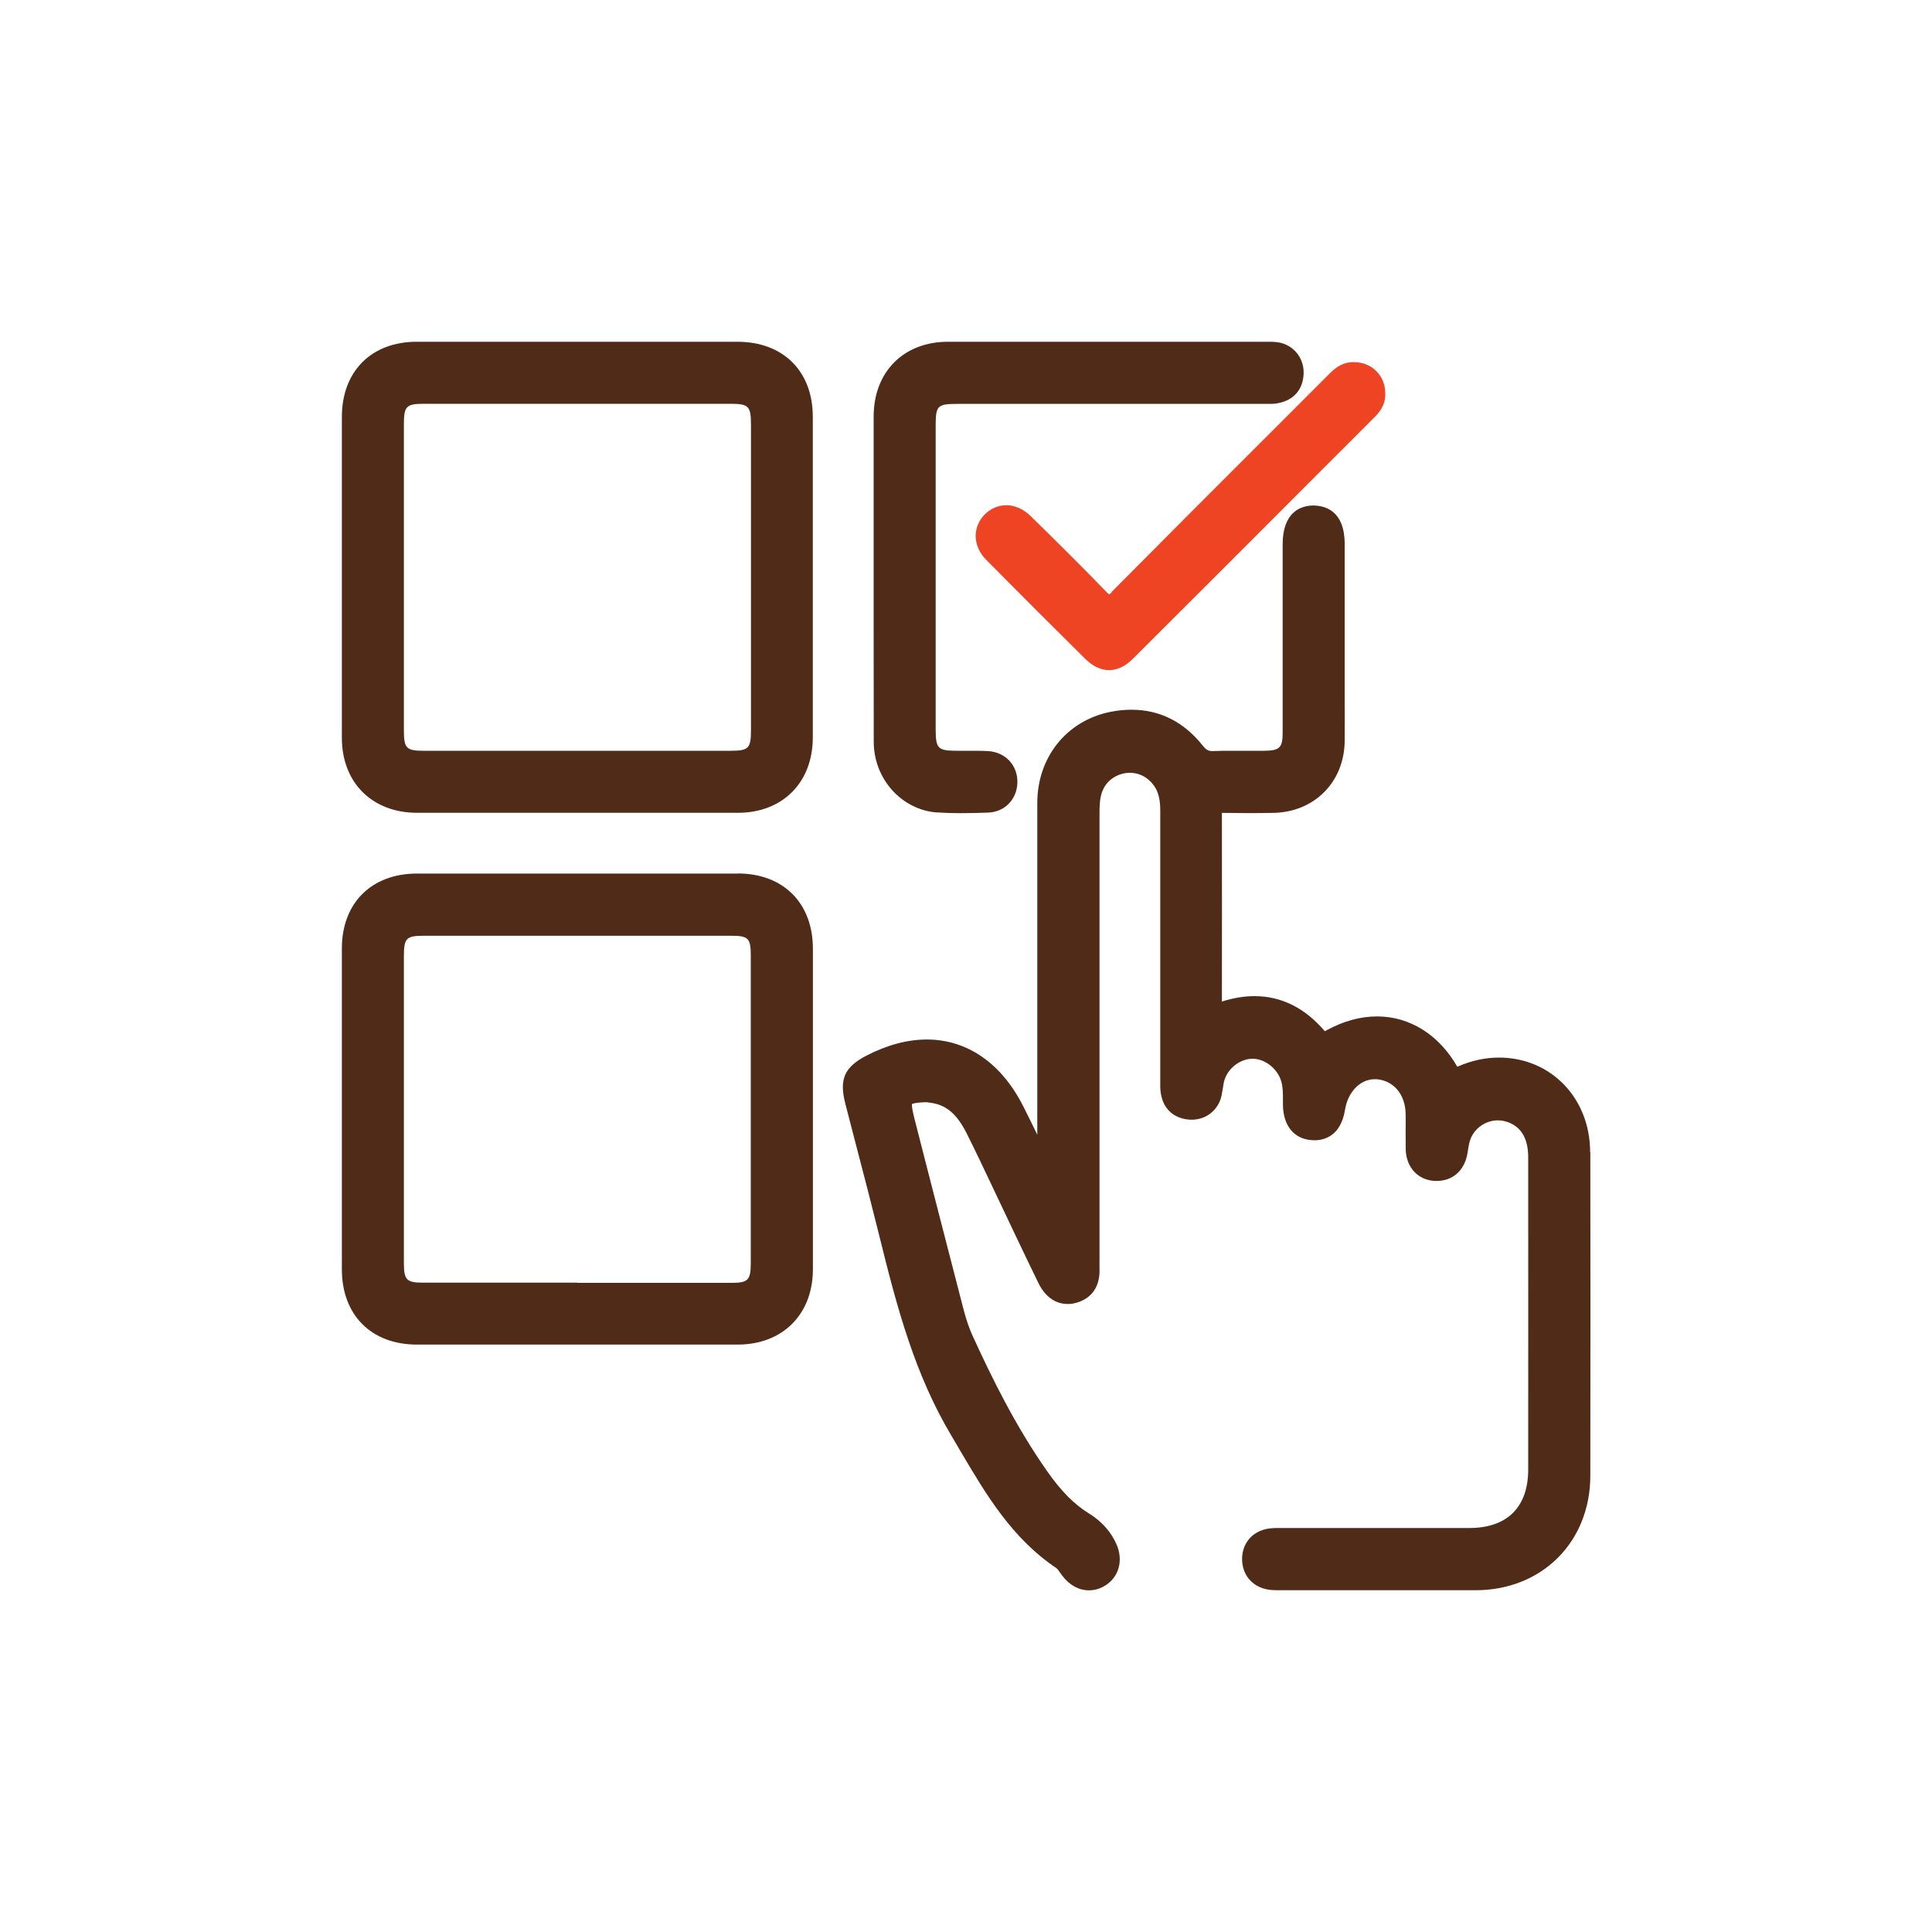
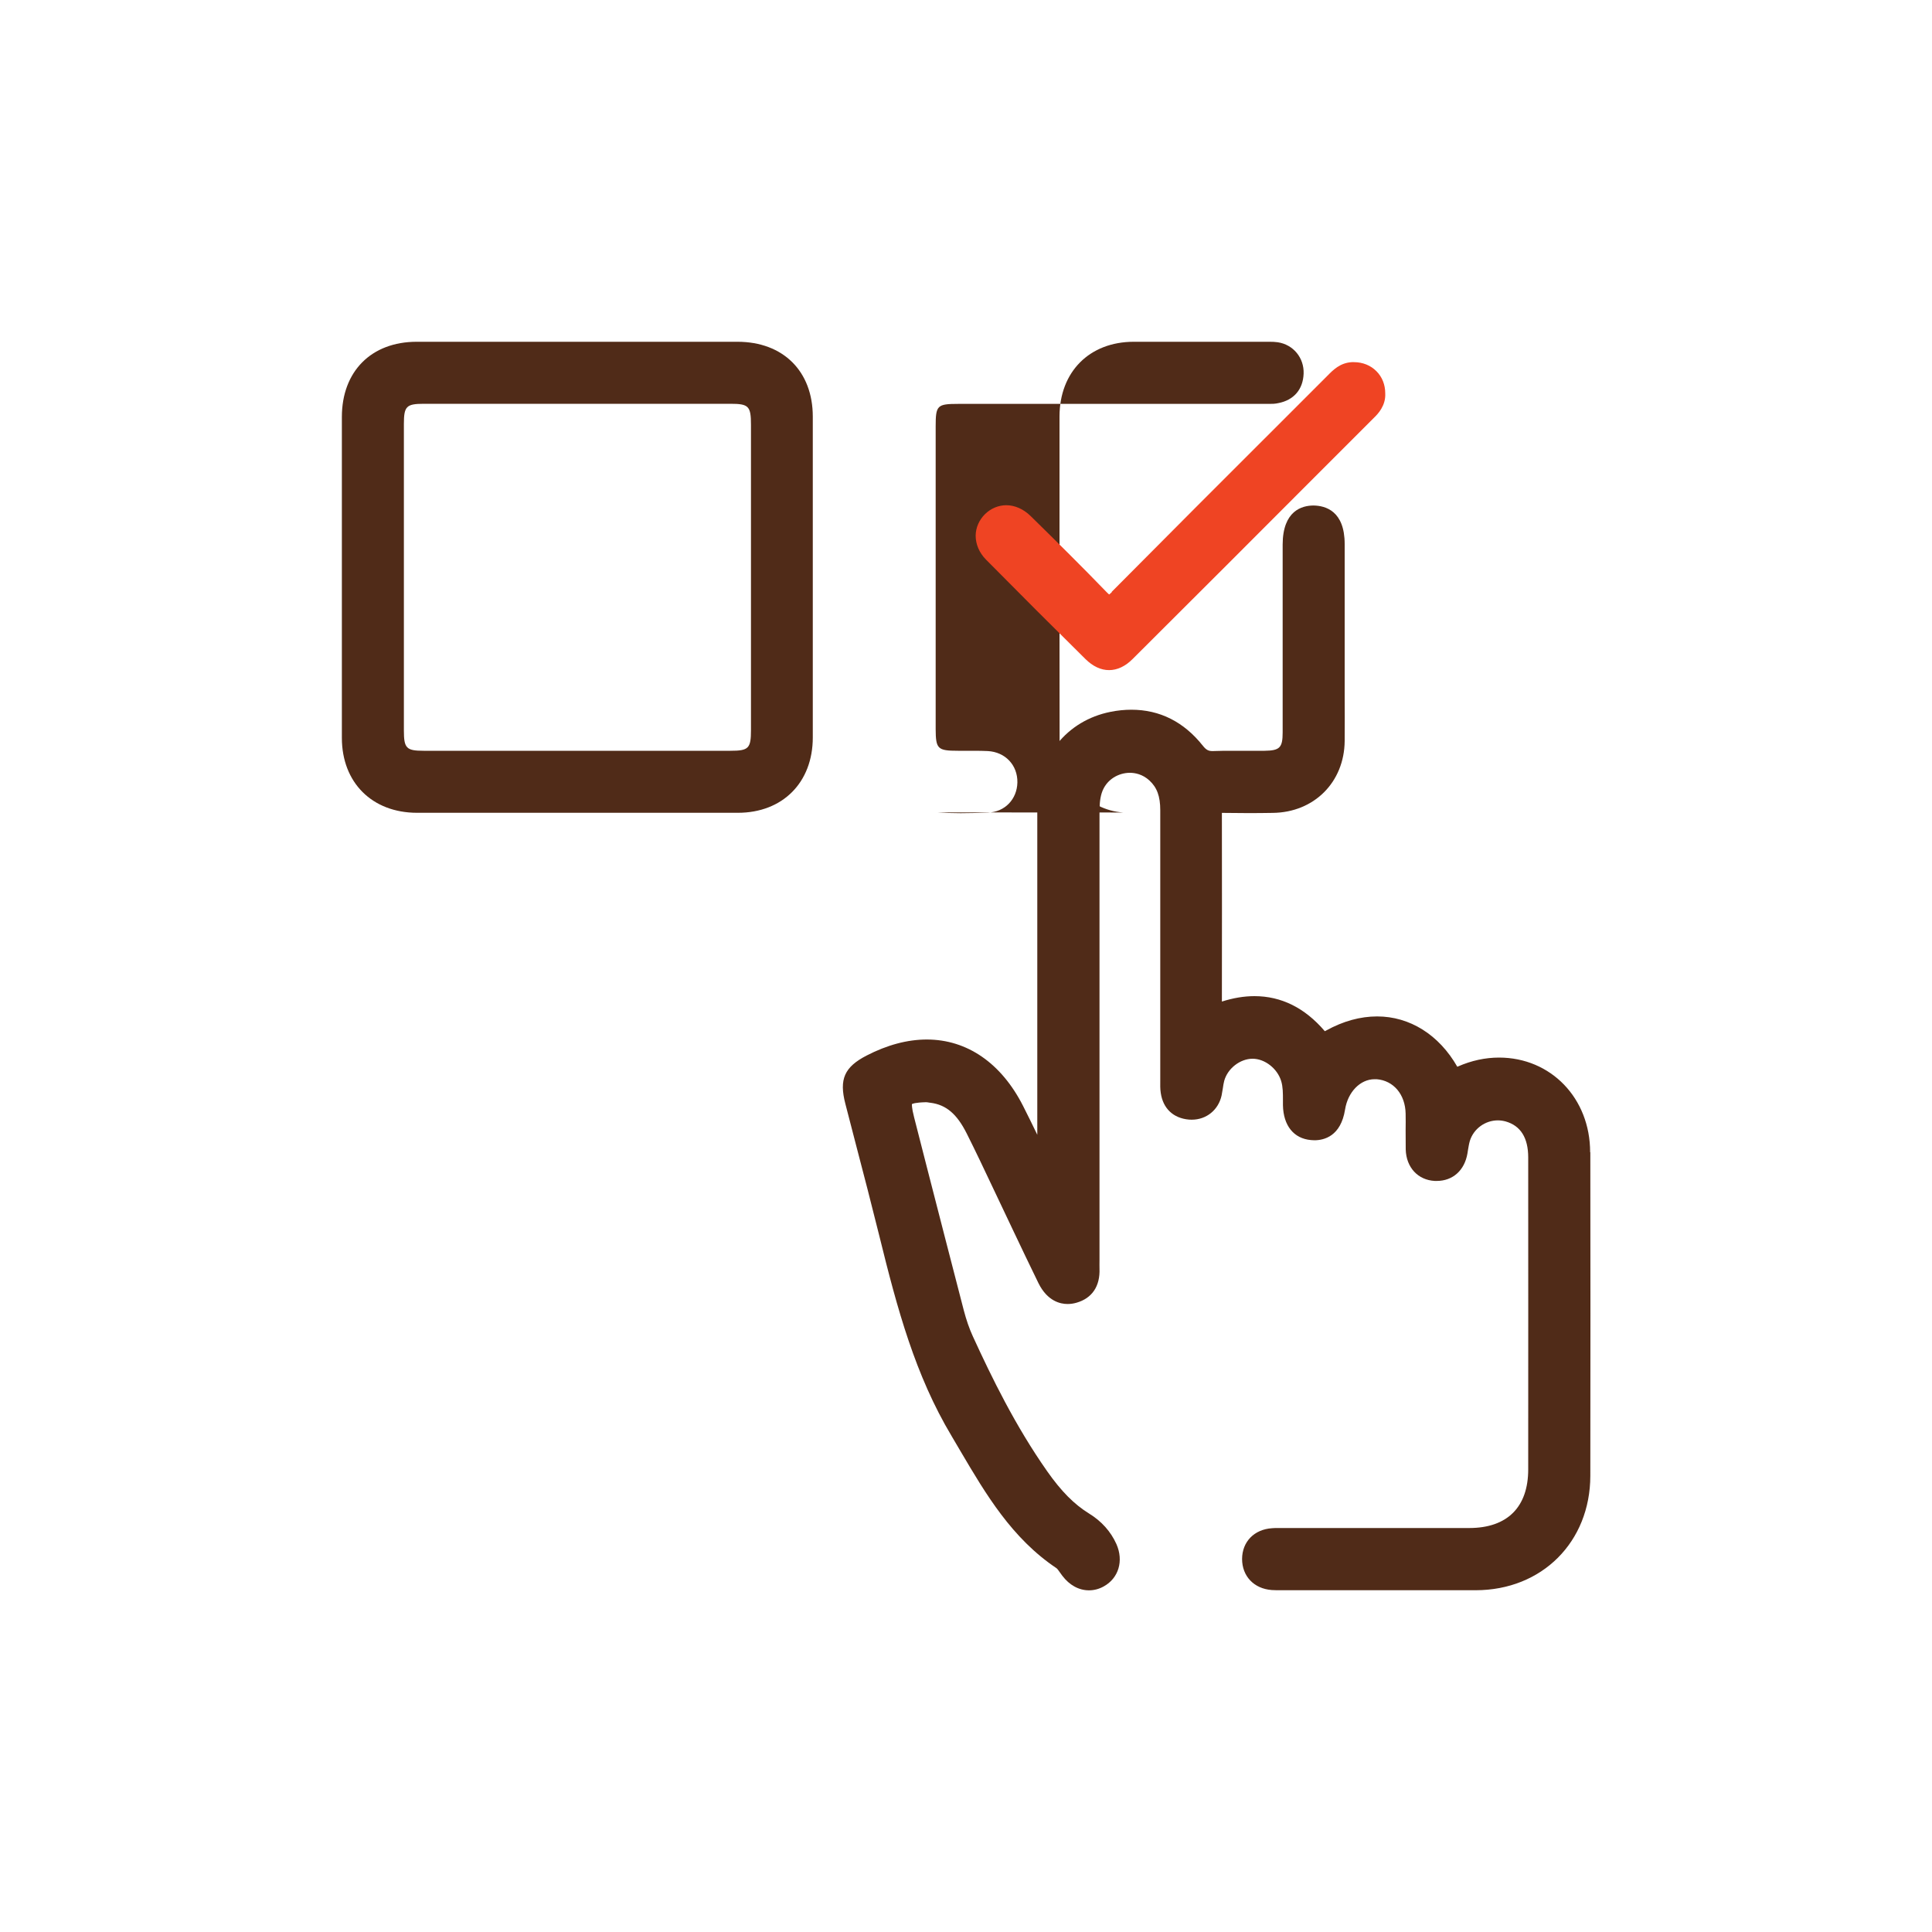
<svg xmlns="http://www.w3.org/2000/svg" id="Layer_1" width="200" height="200" viewBox="0 0 200 200">
  <defs>
    <style>
      .cls-1 {
        fill: #502b18;
      }

      .cls-2 {
        fill: #ef4423;
      }
    </style>
  </defs>
  <path class="cls-1" d="M164.61,119.27c0-5.58-4.06-9.79-9.43-9.79-1.43,0-2.86.31-4.25.92-.02.01-.05.02-.07.03-1.89-3.31-4.92-5.21-8.3-5.21-1.75,0-3.52.49-5.26,1.45-.06.03-.11.06-.15.08-.01-.01-.02-.03-.04-.04-2.04-2.38-4.48-3.59-7.25-3.59-1.08,0-2.21.19-3.37.56.01-6.48.01-12.97,0-19.45,0-.03,0-.06,0-.08.02,0,.07,0,.08,0,.81.01,1.62.02,2.43.02.92,0,1.84,0,2.76-.02,4.27-.05,7.4-3.17,7.44-7.44.01-1.62.01-3.24,0-4.85v-15.54c0-3.43-1.99-3.97-3.22-3.99-1.19,0-3.19.53-3.2,4.04,0,1.67,0,10.61,0,10.61,0,2.95,0,5.89,0,8.84,0,1.58-.3,1.88-1.87,1.9h-.75s-2.56,0-2.56,0c-.67,0-1.34,0-2.07.03-.39,0-.64-.08-1.01-.55-1.97-2.48-4.46-3.73-7.4-3.73-.7,0-1.42.07-2.16.22-4.53.9-7.58,4.69-7.58,9.44,0,9.23,0,18.46,0,27.69v6.65c-.48-1-.97-1.99-1.47-2.98-2.25-4.43-5.79-6.88-9.97-6.88-2,0-4.1.56-6.23,1.66-2.3,1.19-2.86,2.45-2.2,4.99.36,1.38.71,2.75,1.07,4.13.82,3.13,1.66,6.37,2.45,9.56,1.87,7.61,3.72,14.42,7.48,20.71.31.52.62,1.05.93,1.58,2.61,4.43,5.31,9.01,9.93,12.1.09.06.24.28.36.45.08.11.16.23.24.33.74.98,1.72,1.51,2.76,1.51.52,0,1.03-.13,1.52-.4,1.55-.85,2.09-2.65,1.32-4.39-.58-1.29-1.53-2.36-2.83-3.16-1.54-.95-2.88-2.3-4.34-4.38-3.28-4.67-5.73-9.68-7.69-13.96-.37-.8-.68-1.71-.94-2.7-1.28-4.93-2.55-9.87-3.82-14.81l-1.32-5.16c-.28-1.08-.22-1.35-.23-1.37.05-.04.31-.17,1.46-.2.11,0,.21.02.32.04l.16.02c1.61.21,2.72,1.16,3.73,3.17.91,1.81,1.79,3.67,2.64,5.47.38.79,2.13,4.49,2.13,4.49.88,1.85,1.76,3.7,2.66,5.54.93,1.88,2.28,2.16,3.01,2.16.3,0,.61-.04.92-.13,1.62-.46,2.46-1.71,2.39-3.53-.01-.28,0-.56,0-.84v-.44s0-32.71,0-45.78c0-.8.02-1.52.23-2.18.47-1.45,1.8-2.09,2.91-2.09.53,0,1.31.14,2.02.79.79.72,1.13,1.64,1.13,3.08,0,7.38,0,14.76,0,22.14v5.52s0,.36,0,.36c0,.39-.02.8.05,1.24.23,1.62,1.3,2.63,2.92,2.77.1,0,.2.01.29.01,1.52,0,2.76-1.01,3.09-2.51.05-.25.09-.5.13-.75.04-.26.07-.51.14-.76.35-1.28,1.64-2.29,2.94-2.29,1.27,0,2.57,1.02,2.96,2.32.18.6.18,1.26.18,1.96v.53c.04,2.11,1.12,3.46,2.91,3.61.12.01.23.02.34.02,1,0,2.74-.41,3.18-3.18.29-1.82,1.57-3.14,3.06-3.14.07,0,.14,0,.21,0,1.75.14,2.96,1.57,3,3.56.01.58.01,1.16,0,1.74,0,.66,0,1.31.01,1.97.05,1.86,1.26,3.17,3.01,3.26.07,0,.14,0,.2,0,1.66,0,2.88-1.09,3.18-2.85l.05-.32c.06-.35.11-.68.2-.98.39-1.25,1.58-2.12,2.9-2.12.27,0,.54.04.8.11,1.55.44,2.34,1.69,2.34,3.73,0,10.76.01,21.52,0,32.29,0,3.91-2.17,6.06-6.08,6.07-2.64,0-5.29,0-7.93,0h-10.39s-1.51,0-1.51,0c-.2,0-.41,0-.61.02-1.85.12-3.09,1.4-3.1,3.18,0,1.78,1.22,3.08,3.07,3.22.17.01.34.02.52.02h12.39c2.74,0,5.47,0,8.21,0,6.86-.01,11.85-5,11.86-11.85.01-11.16.02-22.32,0-33.48Z" />
  <path class="cls-1" d="M43.18,84.14c5.37,0,10.74,0,16.11,0,5.7,0,11.4,0,17.09,0,4.64,0,7.76-3.14,7.76-7.8,0-11.07,0-22.14,0-33.21,0-4.7-3.07-7.75-7.8-7.75-2.3,0-4.59,0-6.89,0h-19.52c-2.26,0-4.53,0-6.79,0-4.71,0-7.75,3.07-7.75,7.79,0,11.07,0,22.14,0,33.21,0,4.64,3.14,7.76,7.79,7.76ZM43.86,77.72c-1.8,0-2.05-.26-2.05-2.1,0-3.73,0-7.47,0-11.2v-9.33c0-3.73,0-7.47,0-11.2,0-1.83.25-2.09,2.07-2.09h15.88s15.86,0,15.86,0c1.88,0,2.12.24,2.12,2.17,0,10.54,0,21.07,0,31.6,0,1.91-.24,2.15-2.13,2.15h-15.87s-15.87,0-15.87,0Z" />
-   <path class="cls-1" d="M76.38,90.43c-5.7,0-11.4,0-17.09,0-5.37,0-10.74,0-16.11,0-4.73,0-7.79,3.05-7.79,7.76,0,11.07,0,22.14,0,33.21,0,4.73,3.05,7.79,7.76,7.79,5.37,0,10.74,0,16.12,0,5.7,0,11.4,0,17.09,0,4.65,0,7.78-3.12,7.79-7.77,0-3.88,0-7.76,0-11.64v-9.84c0-3.91,0-7.82,0-11.73,0-4.73-3.06-7.78-7.77-7.79ZM59.75,132.78c-5.33,0-10.67,0-16,0-1.64,0-1.93-.29-1.94-1.95,0-3.84,0-7.68,0-11.52v-9.14c0-3.73,0-7.47,0-11.2,0-1.85.25-2.1,2.05-2.1h15.93c5.31,0,10.62,0,15.93,0,1.74,0,2,.26,2,2.02,0,10.62,0,21.24,0,31.87,0,1.75-.28,2.04-1.98,2.04h-15.99Z" />
-   <path class="cls-1" d="M97.02,84.1c.74.05,1.54.08,2.43.08.94,0,1.89-.03,2.83-.06,1.73-.06,3-1.37,3.04-3.12.03-1.79-1.25-3.15-3.06-3.25-.46-.02-.91-.03-1.37-.03h-1.72c-2.11,0-2.3-.19-2.31-2.24,0-10.45,0-20.9,0-31.34,0-2.18.15-2.33,2.35-2.33h31.48s.72,0,.72,0c.25,0,.58,0,.92-.08,1.61-.31,2.56-1.42,2.62-3.05.06-1.64-1.07-3.01-2.68-3.25-.27-.04-.55-.05-.83-.05h-19.24c-4.69,0-9.38,0-14.07,0-4.59,0-7.68,3.11-7.69,7.72,0,4.22,0,8.43,0,12.65v9.25c0,3.95,0,7.89.01,11.84.02,3.82,2.91,7.01,6.57,7.27Z" />
+   <path class="cls-1" d="M97.02,84.1c.74.05,1.54.08,2.43.08.94,0,1.89-.03,2.83-.06,1.73-.06,3-1.37,3.04-3.12.03-1.79-1.25-3.15-3.06-3.25-.46-.02-.91-.03-1.37-.03h-1.72c-2.11,0-2.3-.19-2.31-2.24,0-10.45,0-20.9,0-31.34,0-2.18.15-2.33,2.35-2.33h31.48s.72,0,.72,0c.25,0,.58,0,.92-.08,1.61-.31,2.56-1.42,2.62-3.05.06-1.64-1.07-3.01-2.68-3.25-.27-.04-.55-.05-.83-.05c-4.69,0-9.38,0-14.07,0-4.59,0-7.68,3.11-7.69,7.72,0,4.22,0,8.43,0,12.65v9.25c0,3.95,0,7.89.01,11.84.02,3.82,2.91,7.01,6.57,7.27Z" />
  <path class="cls-2" d="M115.11,61.28c-.14.14-.23.22-.29.26-.06-.04-.14-.12-.27-.25-2.54-2.63-5.17-5.23-7.87-7.88-.73-.71-1.62-1.11-2.51-1.11-.8,0-1.58.32-2.19.91-.62.61-.97,1.4-.98,2.24,0,.89.37,1.77,1.07,2.48,3.49,3.53,6.96,7,10.29,10.29.77.76,1.6,1.15,2.45,1.15s1.68-.39,2.44-1.15c6.51-6.48,13-12.98,19.49-19.48l5.57-5.57c.29-.29,1.16-1.16,1.09-2.45,0-.88-.31-1.69-.91-2.29-.6-.61-1.43-.94-2.33-.94-.07,0-.15,0-.22,0-1.21.07-1.93.8-2.51,1.39l-4.74,4.74c-5.88,5.87-11.76,11.75-17.61,17.65Z" />
</svg>